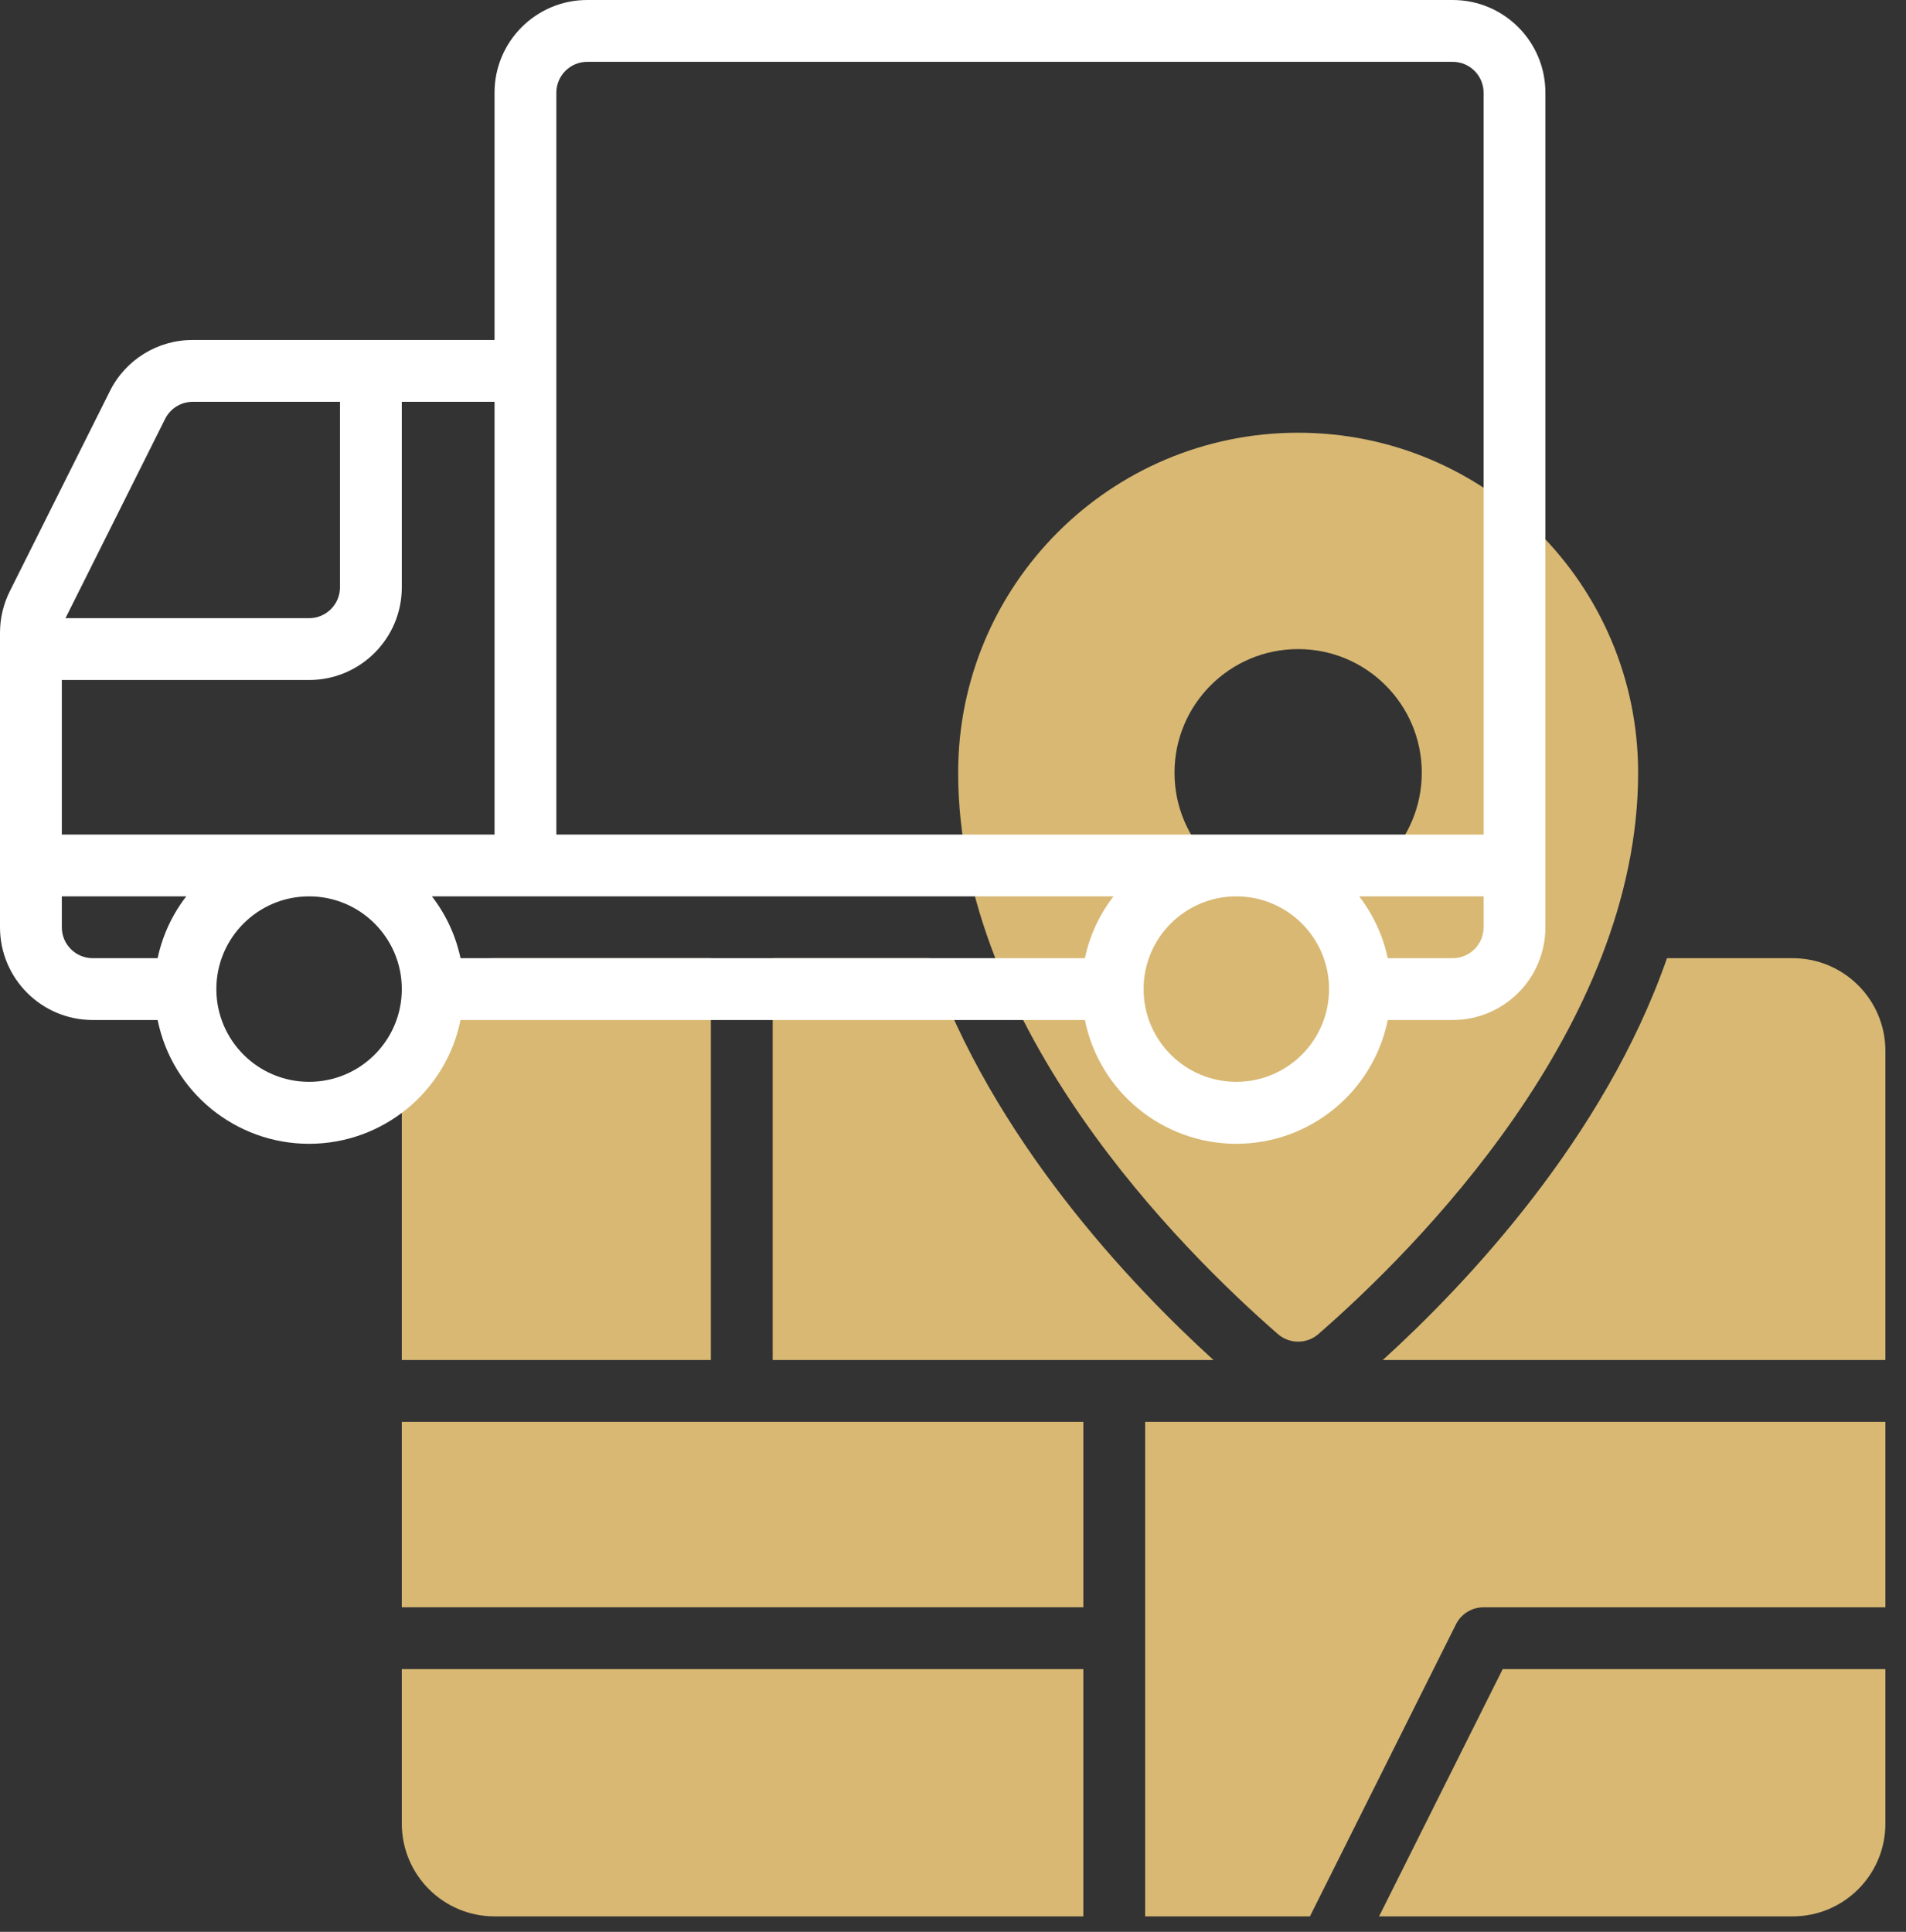
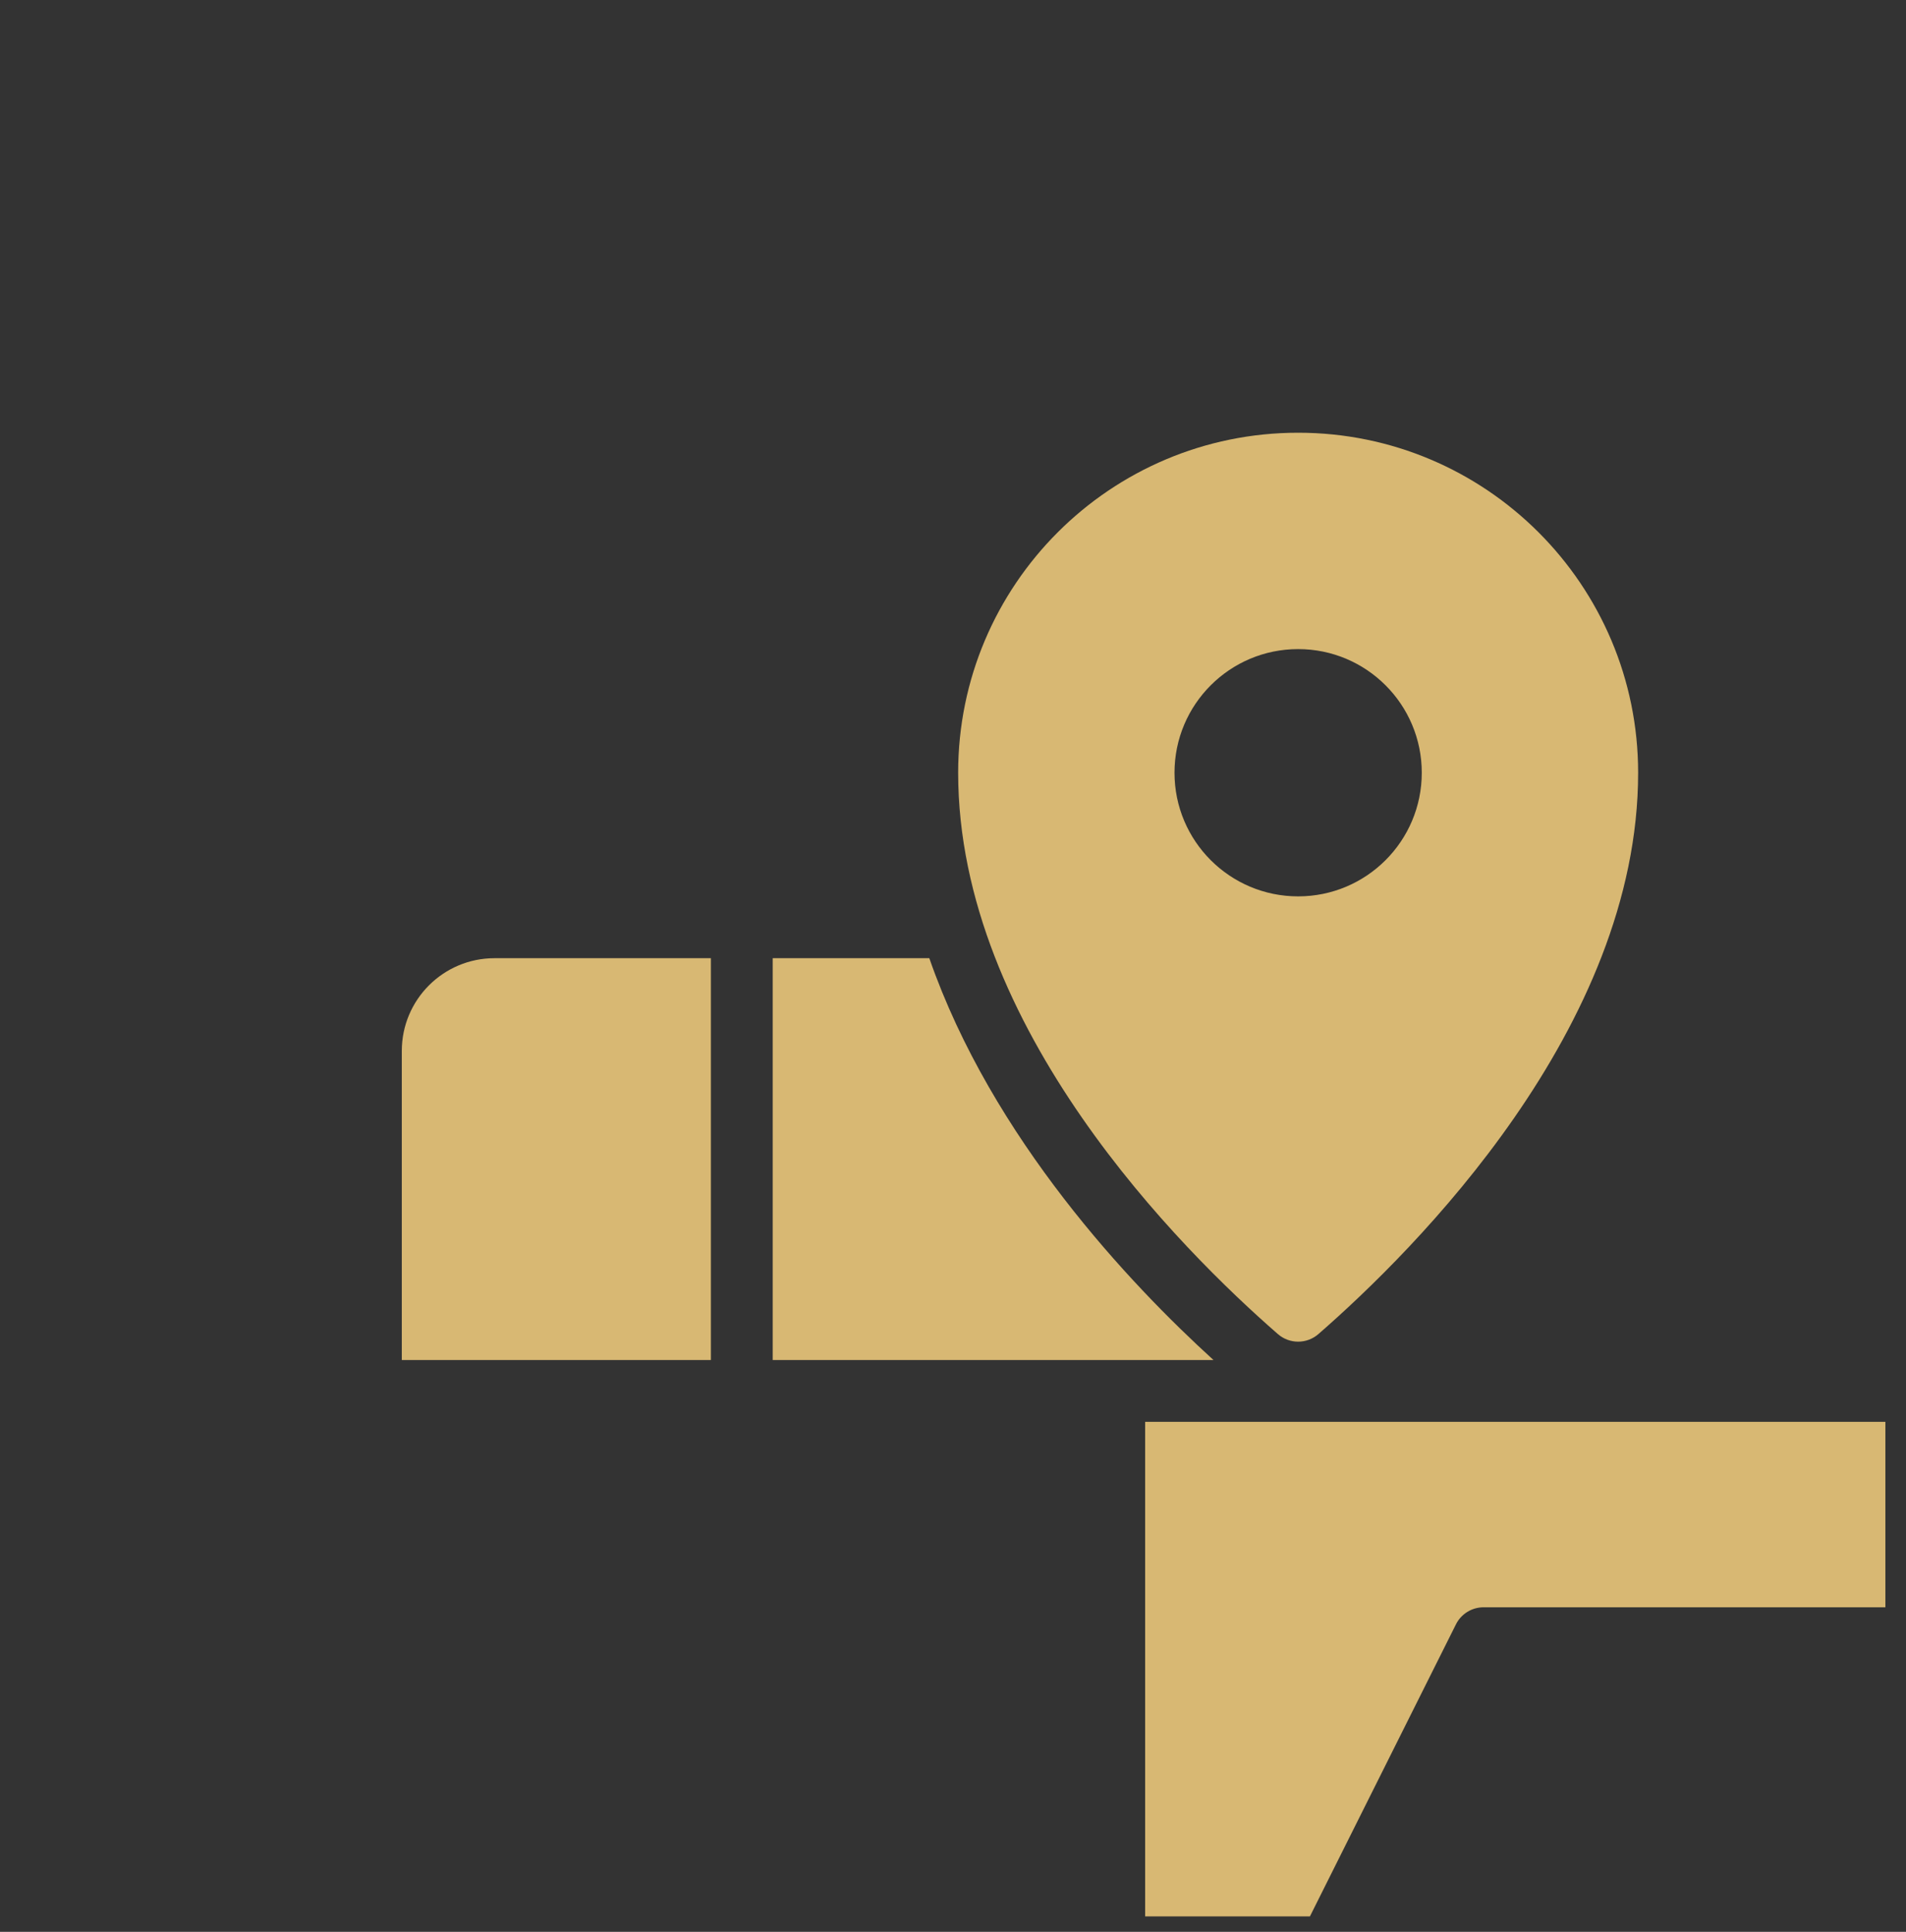
<svg xmlns="http://www.w3.org/2000/svg" width="74px" height="75px" viewBox="0 0 74 75" version="1.1">
  <rect x="0" y="0" width="74" height="75" fill="#333333" stroke="none" />
  <title>kuryr</title>
  <g id="Page-1" stroke="none" stroke-width="1" fill="none" fill-rule="evenodd">
    <g id="Homepage" transform="translate(-1090, -2456)" fill-rule="nonzero">
      <g id="Group-36" transform="translate(362, 2283)">
        <g id="Group-4" transform="translate(641, 99)">
          <g id="kuryr" transform="translate(87, 74)">
            <g id="Group" transform="translate(15.6, 16.8)" fill="#D8B873">
-               <polygon id="Path" points="0 38.4 26.46 38.4 26.46 45.6 -4.26325641e-15 45.6" />
              <path d="M20.48,20.4 L14.4,20.4 L14.4,36 L31.513,36 C28.292,33.071 22.92,27.407 20.48,20.4 L20.48,20.4 Z" id="Path" />
              <path d="M28.86,57.6 L35.258,57.6 L40.926,46.264 C41.129,45.857 41.545,45.6 42,45.6 L57.6,45.6 L57.6,38.4 L28.86,38.4 L28.86,57.6 Z" id="Path" />
-               <path d="M37.942,57.6 L54,57.6 C55.988,57.6 57.6,55.988 57.6,54 L57.6,48 L42.742,48 L37.942,57.6 Z" id="Path" />
-               <path d="M-4.26325641e-15,54 C-4.26325641e-15,55.988 1.612,57.6 3.6,57.6 L26.46,57.6 L26.46,48 L-4.26325641e-15,48 L-4.26325641e-15,54 Z" id="Path" />
              <path d="M12,20.4 L3.6,20.4 C1.612,20.4 0,22.012 0,24 L0,36 L12,36 L12,20.4 Z" id="Path" />
-               <path d="M54,20.4 L49.12,20.4 C46.678,27.407 41.308,33.071 38.087,36 L57.6,36 L57.6,24 C57.6,22.012 55.988,20.4 54,20.4 Z" id="Path" />
              <path d="M34.012,34.992 C34.463,35.386 35.137,35.386 35.588,34.992 C39.32,31.74 48,23.106 48,13.2 C48,5.91 42.09,-7.10542736e-15 34.8,-7.10542736e-15 C27.51,-7.10542736e-15 21.6,5.91 21.6,13.2 C21.6,23.106 30.28,31.74 34.012,34.992 Z M30,13.2 C30,10.549 32.149,8.4 34.8,8.4 C37.451,8.4 39.6,10.549 39.6,13.2 C39.6,15.851 37.451,18 34.8,18 C32.149,18 30,15.851 30,13.2 Z" id="Shape" />
            </g>
-             <path d="M56.4,-4.26325641e-15 L22.8,-4.26325641e-15 C20.812,-4.26325641e-15 19.2,1.612 19.2,3.6 L19.2,13.2 L7.483,13.2 C6.118,13.195 4.87,13.967 4.264,15.19 L0.379,22.957 C0.13,23.457 0,24.008 0,24.566 L0,36 C0,37.988 1.612,39.6 3.6,39.6 L6.12,39.6 C6.688,42.396 9.147,44.406 12,44.406 C14.853,44.406 17.312,42.396 17.88,39.6 L42.12,39.6 C42.688,42.396 45.147,44.406 48,44.406 C50.853,44.406 53.312,42.396 53.88,39.6 L56.4,39.6 C58.388,39.6 60,37.988 60,36 L60,3.6 C60,1.612 58.388,-4.26325641e-15 56.4,-4.26325641e-15 Z M21.6,3.6 C21.6,2.937 22.137,2.4 22.8,2.4 L56.4,2.4 C57.063,2.4 57.6,2.937 57.6,3.6 L57.6,32.4 L21.6,32.4 L21.6,3.6 Z M42.12,37.2 L17.88,37.2 C17.695,36.327 17.315,35.507 16.77,34.8 L43.231,34.8 C42.685,35.506 42.305,36.327 42.12,37.2 Z M19.2,32.4 L2.4,32.4 L2.4,26.4 L12,26.4 C13.988,26.4 15.6,24.788 15.6,22.8 L15.6,15.6 L19.2,15.6 L19.2,32.4 Z M6.41,16.264 C6.612,15.856 7.028,15.599 7.483,15.6 L13.2,15.6 L13.2,22.8 C13.2,23.463 12.663,24 12,24 L2.542,24 L6.41,16.264 Z M2.4,36 L2.4,34.8 L7.231,34.8 C6.685,35.506 6.305,36.327 6.12,37.2 L3.6,37.2 C2.937,37.2 2.4,36.663 2.4,36 L2.4,36 Z M12,42 C10.012,42 8.4,40.388 8.4,38.4 C8.4,36.412 10.012,34.8 12,34.8 C13.988,34.8 15.6,36.412 15.6,38.4 C15.6,40.388 13.988,42 12,42 Z M48,42 C46.012,42 44.4,40.388 44.4,38.4 C44.4,36.412 46.012,34.8 48,34.8 C49.988,34.8 51.6,36.412 51.6,38.4 C51.6,40.388 49.988,42 48,42 Z M57.6,36 C57.6,36.663 57.063,37.2 56.4,37.2 L53.88,37.2 C53.695,36.327 53.315,35.507 52.77,34.8 L57.6,34.8 L57.6,36 Z" id="Shape" fill="#FFFFFF" />
          </g>
        </g>
      </g>
    </g>
  </g>
</svg>